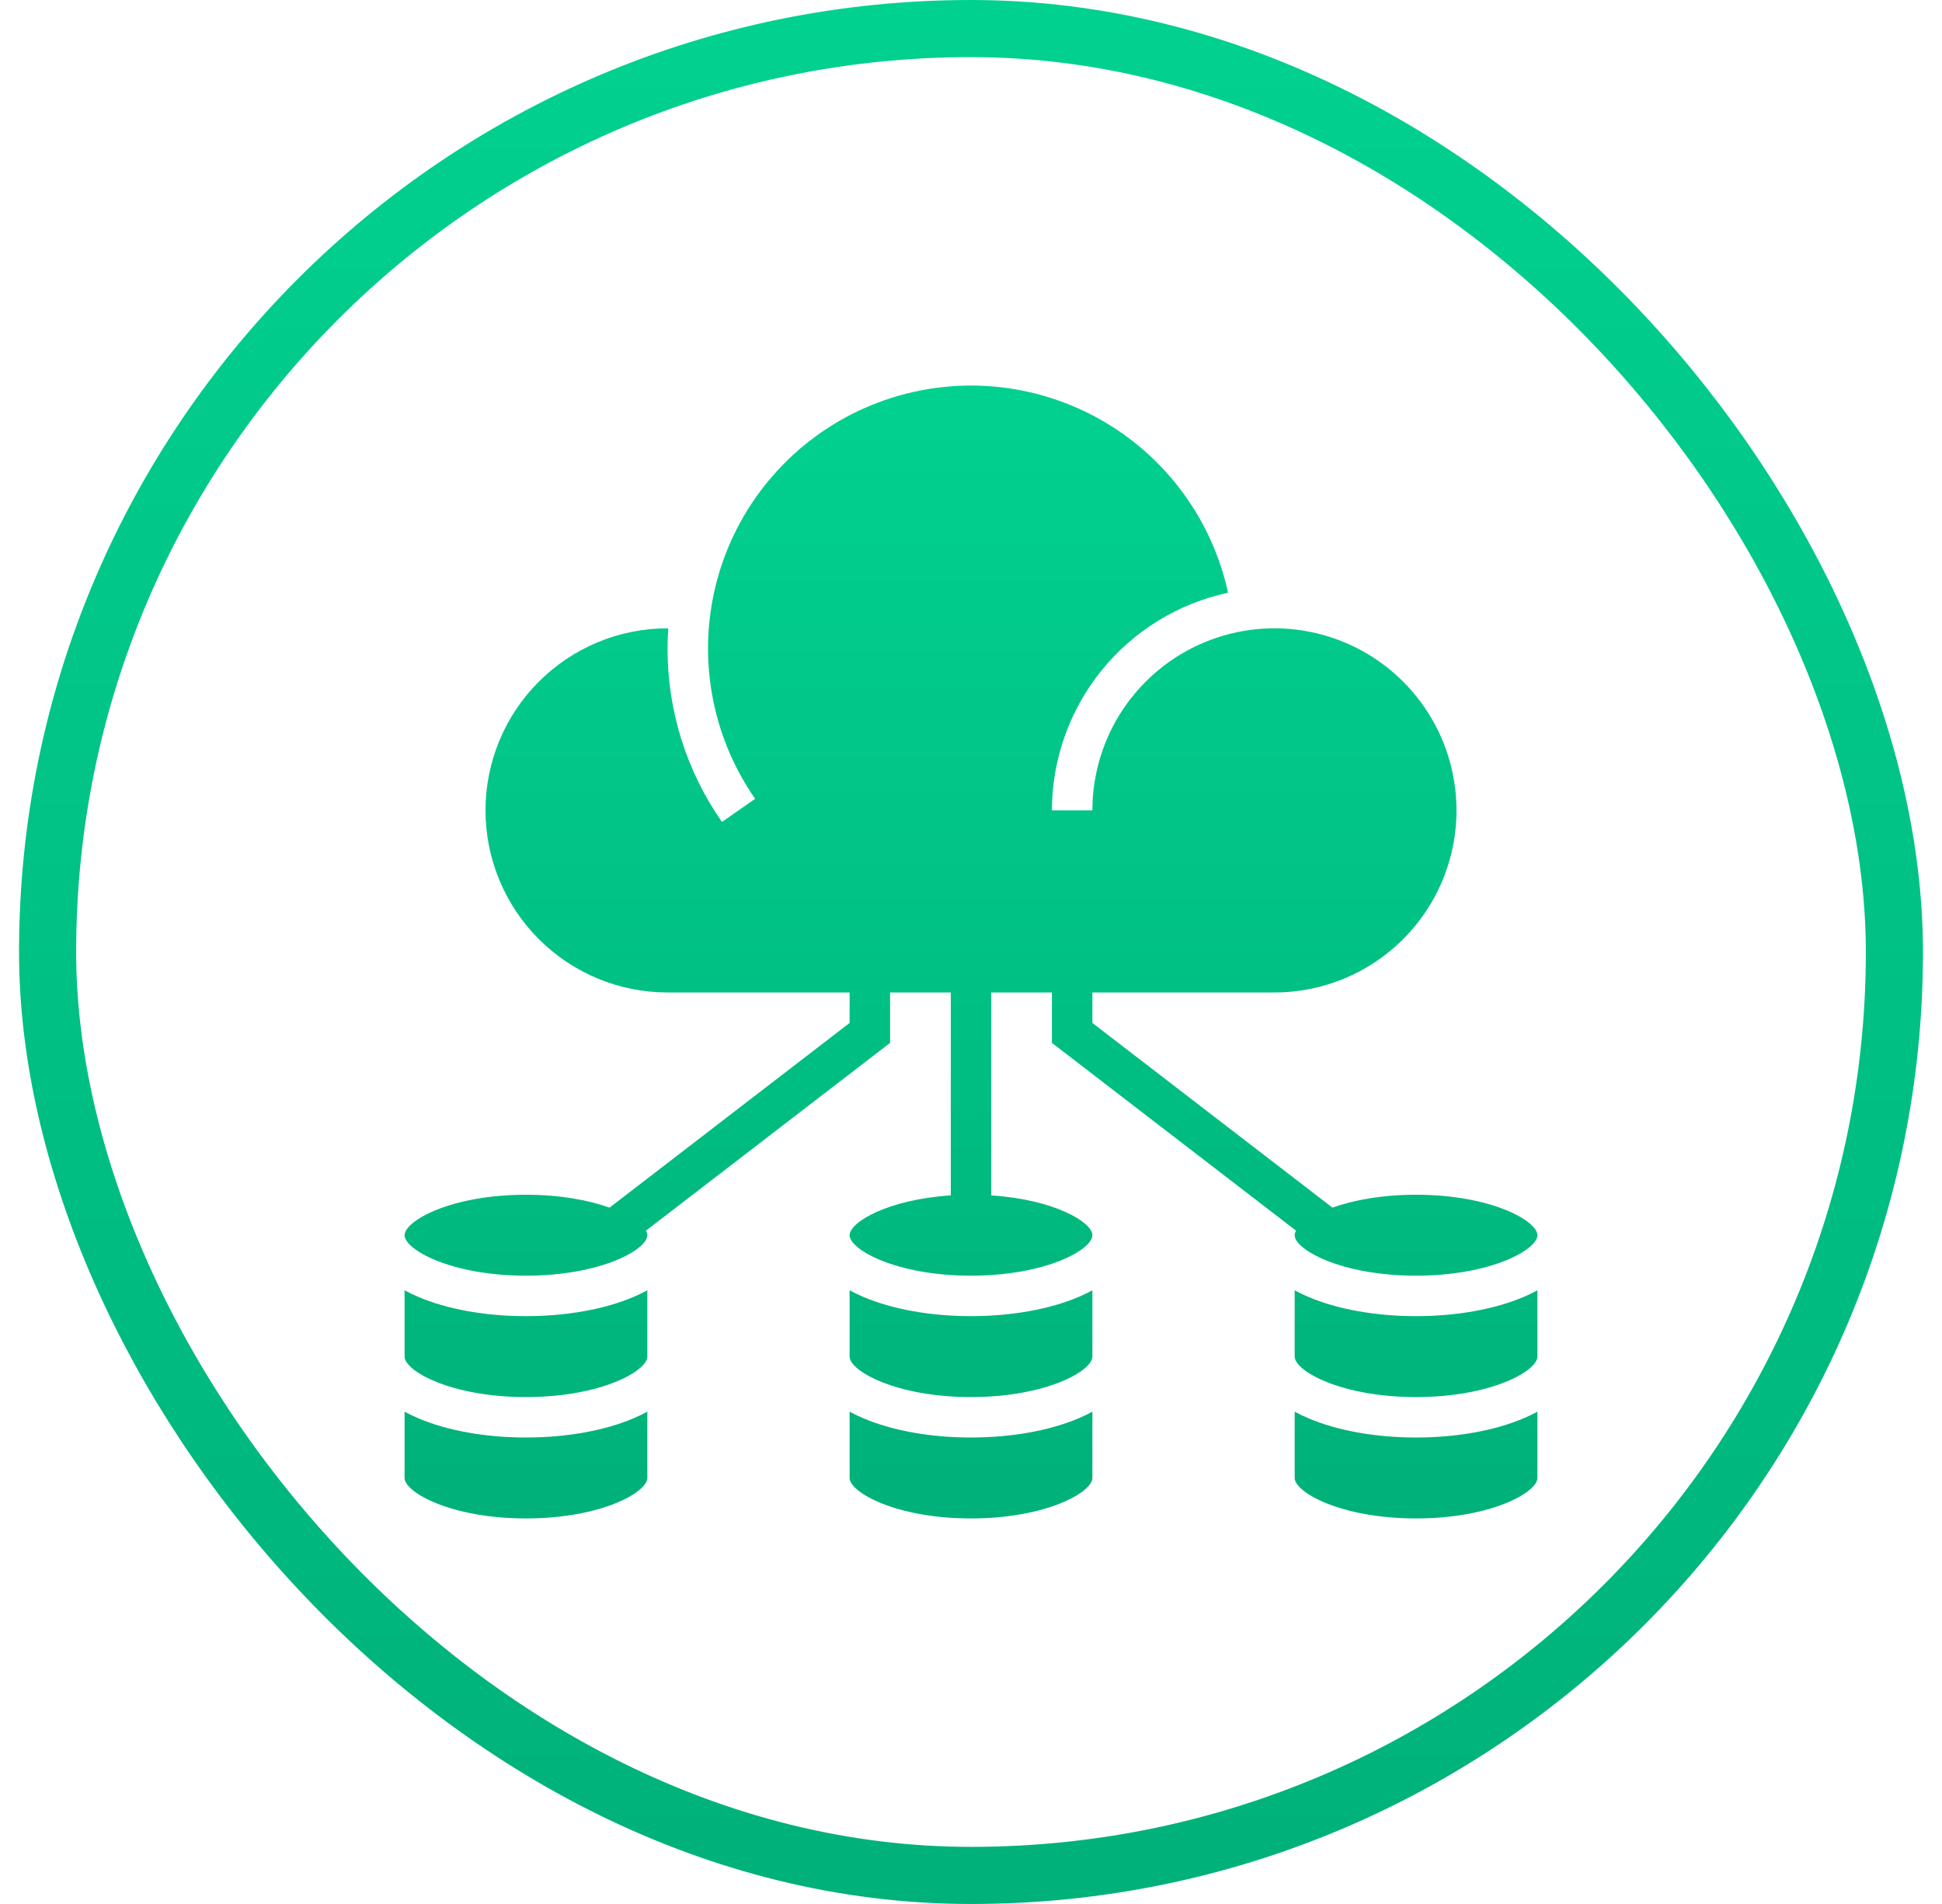
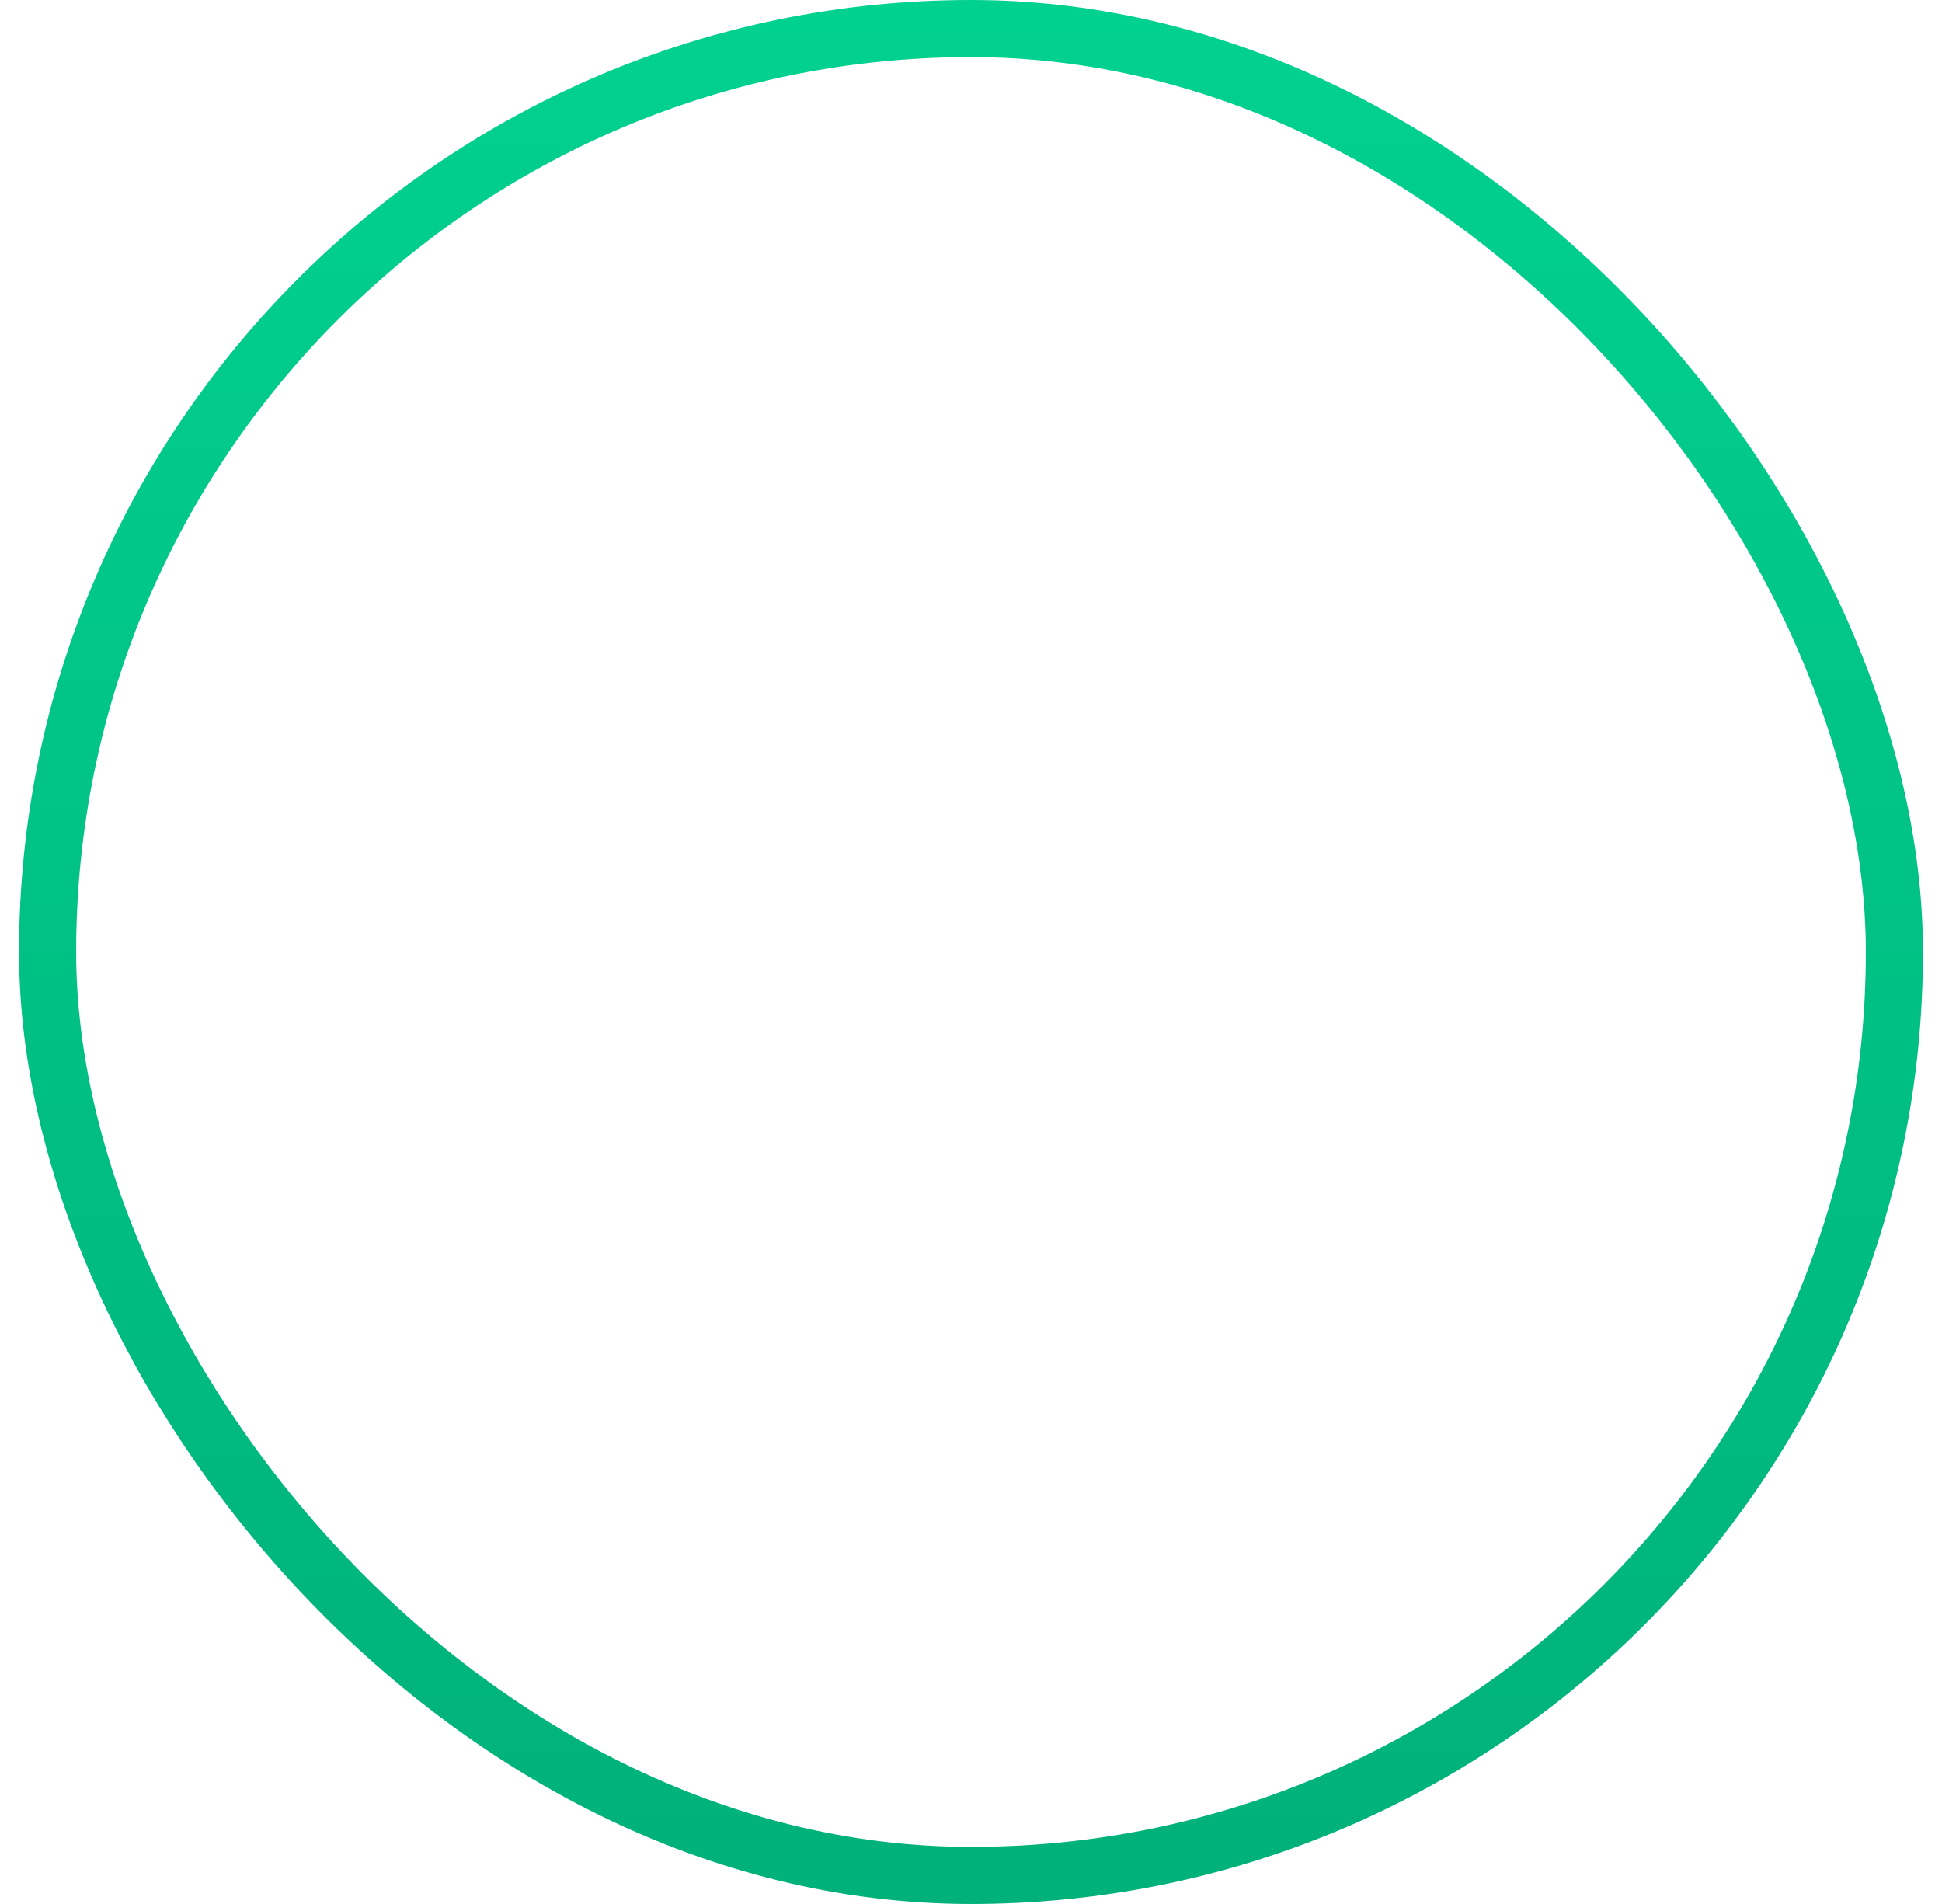
<svg xmlns="http://www.w3.org/2000/svg" width="51" height="50" viewBox="0 0 51 50" fill="none">
  <rect x="1.25" y="0.75" width="48.5" height="48.5" rx="24.25" stroke="url(#paint0_linear_17307_8426)" stroke-width="1.5" />
-   <path d="M25.5 37.75C24.436 37.75 23.428 37.569 22.661 37.24C22.542 37.19 22.426 37.133 22.312 37.071V38.813C22.312 39.187 23.523 39.875 25.5 39.875C27.477 39.875 28.688 39.187 28.688 38.813V37.071C28.574 37.133 28.458 37.19 28.339 37.24C27.572 37.569 26.564 37.75 25.5 37.75ZM25.5 34.563C24.436 34.563 23.428 34.382 22.661 34.053C22.542 34.002 22.426 33.946 22.312 33.884V35.625C22.312 36 23.523 36.688 25.5 36.688C27.477 36.688 28.688 36 28.688 35.625V33.884C28.574 33.946 28.458 34.002 28.339 34.053C27.572 34.382 26.564 34.563 25.5 34.563ZM13.812 37.75C12.749 37.75 11.741 37.569 10.974 37.24C10.855 37.19 10.738 37.133 10.625 37.071V38.813C10.625 39.187 11.835 39.875 13.812 39.875C15.79 39.875 17 39.187 17 38.813V37.071C16.887 37.133 16.77 37.19 16.651 37.24C15.884 37.569 14.876 37.75 13.812 37.75ZM13.812 34.563C12.749 34.563 11.741 34.382 10.974 34.053C10.855 34.002 10.738 33.946 10.625 33.884V35.625C10.625 36 11.835 36.688 13.812 36.688C15.79 36.688 17 36 17 35.625V33.884C16.887 33.946 16.77 34.002 16.651 34.053C15.884 34.382 14.876 34.563 13.812 34.563ZM26.031 31.392V26.063H27.625V27.387L34.036 32.318C34.014 32.354 34.002 32.395 34 32.438C34 32.812 35.21 33.5 37.188 33.5C39.165 33.5 40.375 32.812 40.375 32.438C40.375 32.063 39.165 31.375 37.188 31.375C36.279 31.375 35.534 31.52 34.992 31.713L28.688 26.863V26.063H33.469C34.414 26.063 35.339 25.782 36.125 25.257C36.911 24.731 37.524 23.985 37.886 23.111C38.248 22.237 38.343 21.276 38.158 20.349C37.974 19.421 37.518 18.569 36.85 17.901C36.181 17.232 35.329 16.776 34.401 16.592C33.474 16.407 32.513 16.502 31.639 16.864C30.765 17.226 30.019 17.839 29.493 18.625C28.968 19.411 28.688 20.336 28.688 21.281H27.625C27.627 19.944 28.087 18.647 28.928 17.607C29.77 16.567 30.942 15.846 32.251 15.566C32.034 14.567 31.598 13.63 30.975 12.82C30.352 12.01 29.557 11.349 28.647 10.883C27.738 10.418 26.736 10.16 25.715 10.128C24.694 10.097 23.678 10.292 22.742 10.7C21.805 11.108 20.971 11.719 20.298 12.489C19.626 13.258 19.133 14.167 18.855 15.15C18.577 16.133 18.52 17.166 18.689 18.174C18.858 19.181 19.248 20.139 19.831 20.977L18.96 21.585C18.027 20.25 17.528 18.66 17.531 17.031C17.531 16.853 17.538 16.676 17.549 16.5C17.543 16.5 17.537 16.5 17.531 16.5C16.263 16.5 15.047 17.004 14.15 17.901C13.254 18.797 12.75 20.013 12.75 21.281C12.75 22.549 13.254 23.765 14.15 24.662C15.047 25.559 16.263 26.063 17.531 26.063H22.312V26.863L16.008 31.713C15.466 31.52 14.72 31.375 13.812 31.375C11.835 31.375 10.625 32.063 10.625 32.438C10.625 32.812 11.835 33.5 13.812 33.5C15.79 33.5 17 32.812 17 32.438C16.998 32.395 16.986 32.354 16.964 32.318L23.375 27.387V26.063H24.969V31.392C23.308 31.5 22.312 32.098 22.312 32.438C22.312 32.812 23.523 33.5 25.5 33.5C27.477 33.5 28.688 32.812 28.688 32.438C28.688 32.098 27.692 31.5 26.031 31.392ZM37.188 34.563C36.124 34.563 35.116 34.382 34.349 34.053C34.23 34.002 34.113 33.946 34 33.884V35.625C34 36 35.21 36.688 37.188 36.688C39.165 36.688 40.375 36 40.375 35.625V33.884C40.262 33.946 40.145 34.002 40.026 34.053C39.259 34.382 38.251 34.563 37.188 34.563ZM37.188 37.75C36.124 37.75 35.116 37.569 34.349 37.24C34.23 37.19 34.113 37.133 34 37.071V38.813C34 39.187 35.21 39.875 37.188 39.875C39.165 39.875 40.375 39.187 40.375 38.813V37.071C40.262 37.133 40.145 37.19 40.026 37.24C39.259 37.569 38.251 37.75 37.188 37.75Z" fill="url(#paint1_linear_17307_8426)" />
  <defs>
    <linearGradient id="paint0_linear_17307_8426" x1="25.5" y1="0" x2="25.5" y2="50" gradientUnits="userSpaceOnUse">
      <stop stop-color="#01D18F" />
      <stop offset="1" stop-color="#00B179" />
    </linearGradient>
    <linearGradient id="paint1_linear_17307_8426" x1="25.5" y1="10.125" x2="25.5" y2="39.875" gradientUnits="userSpaceOnUse">
      <stop stop-color="#01D18F" />
      <stop offset="1" stop-color="#00B179" />
    </linearGradient>
  </defs>
</svg>